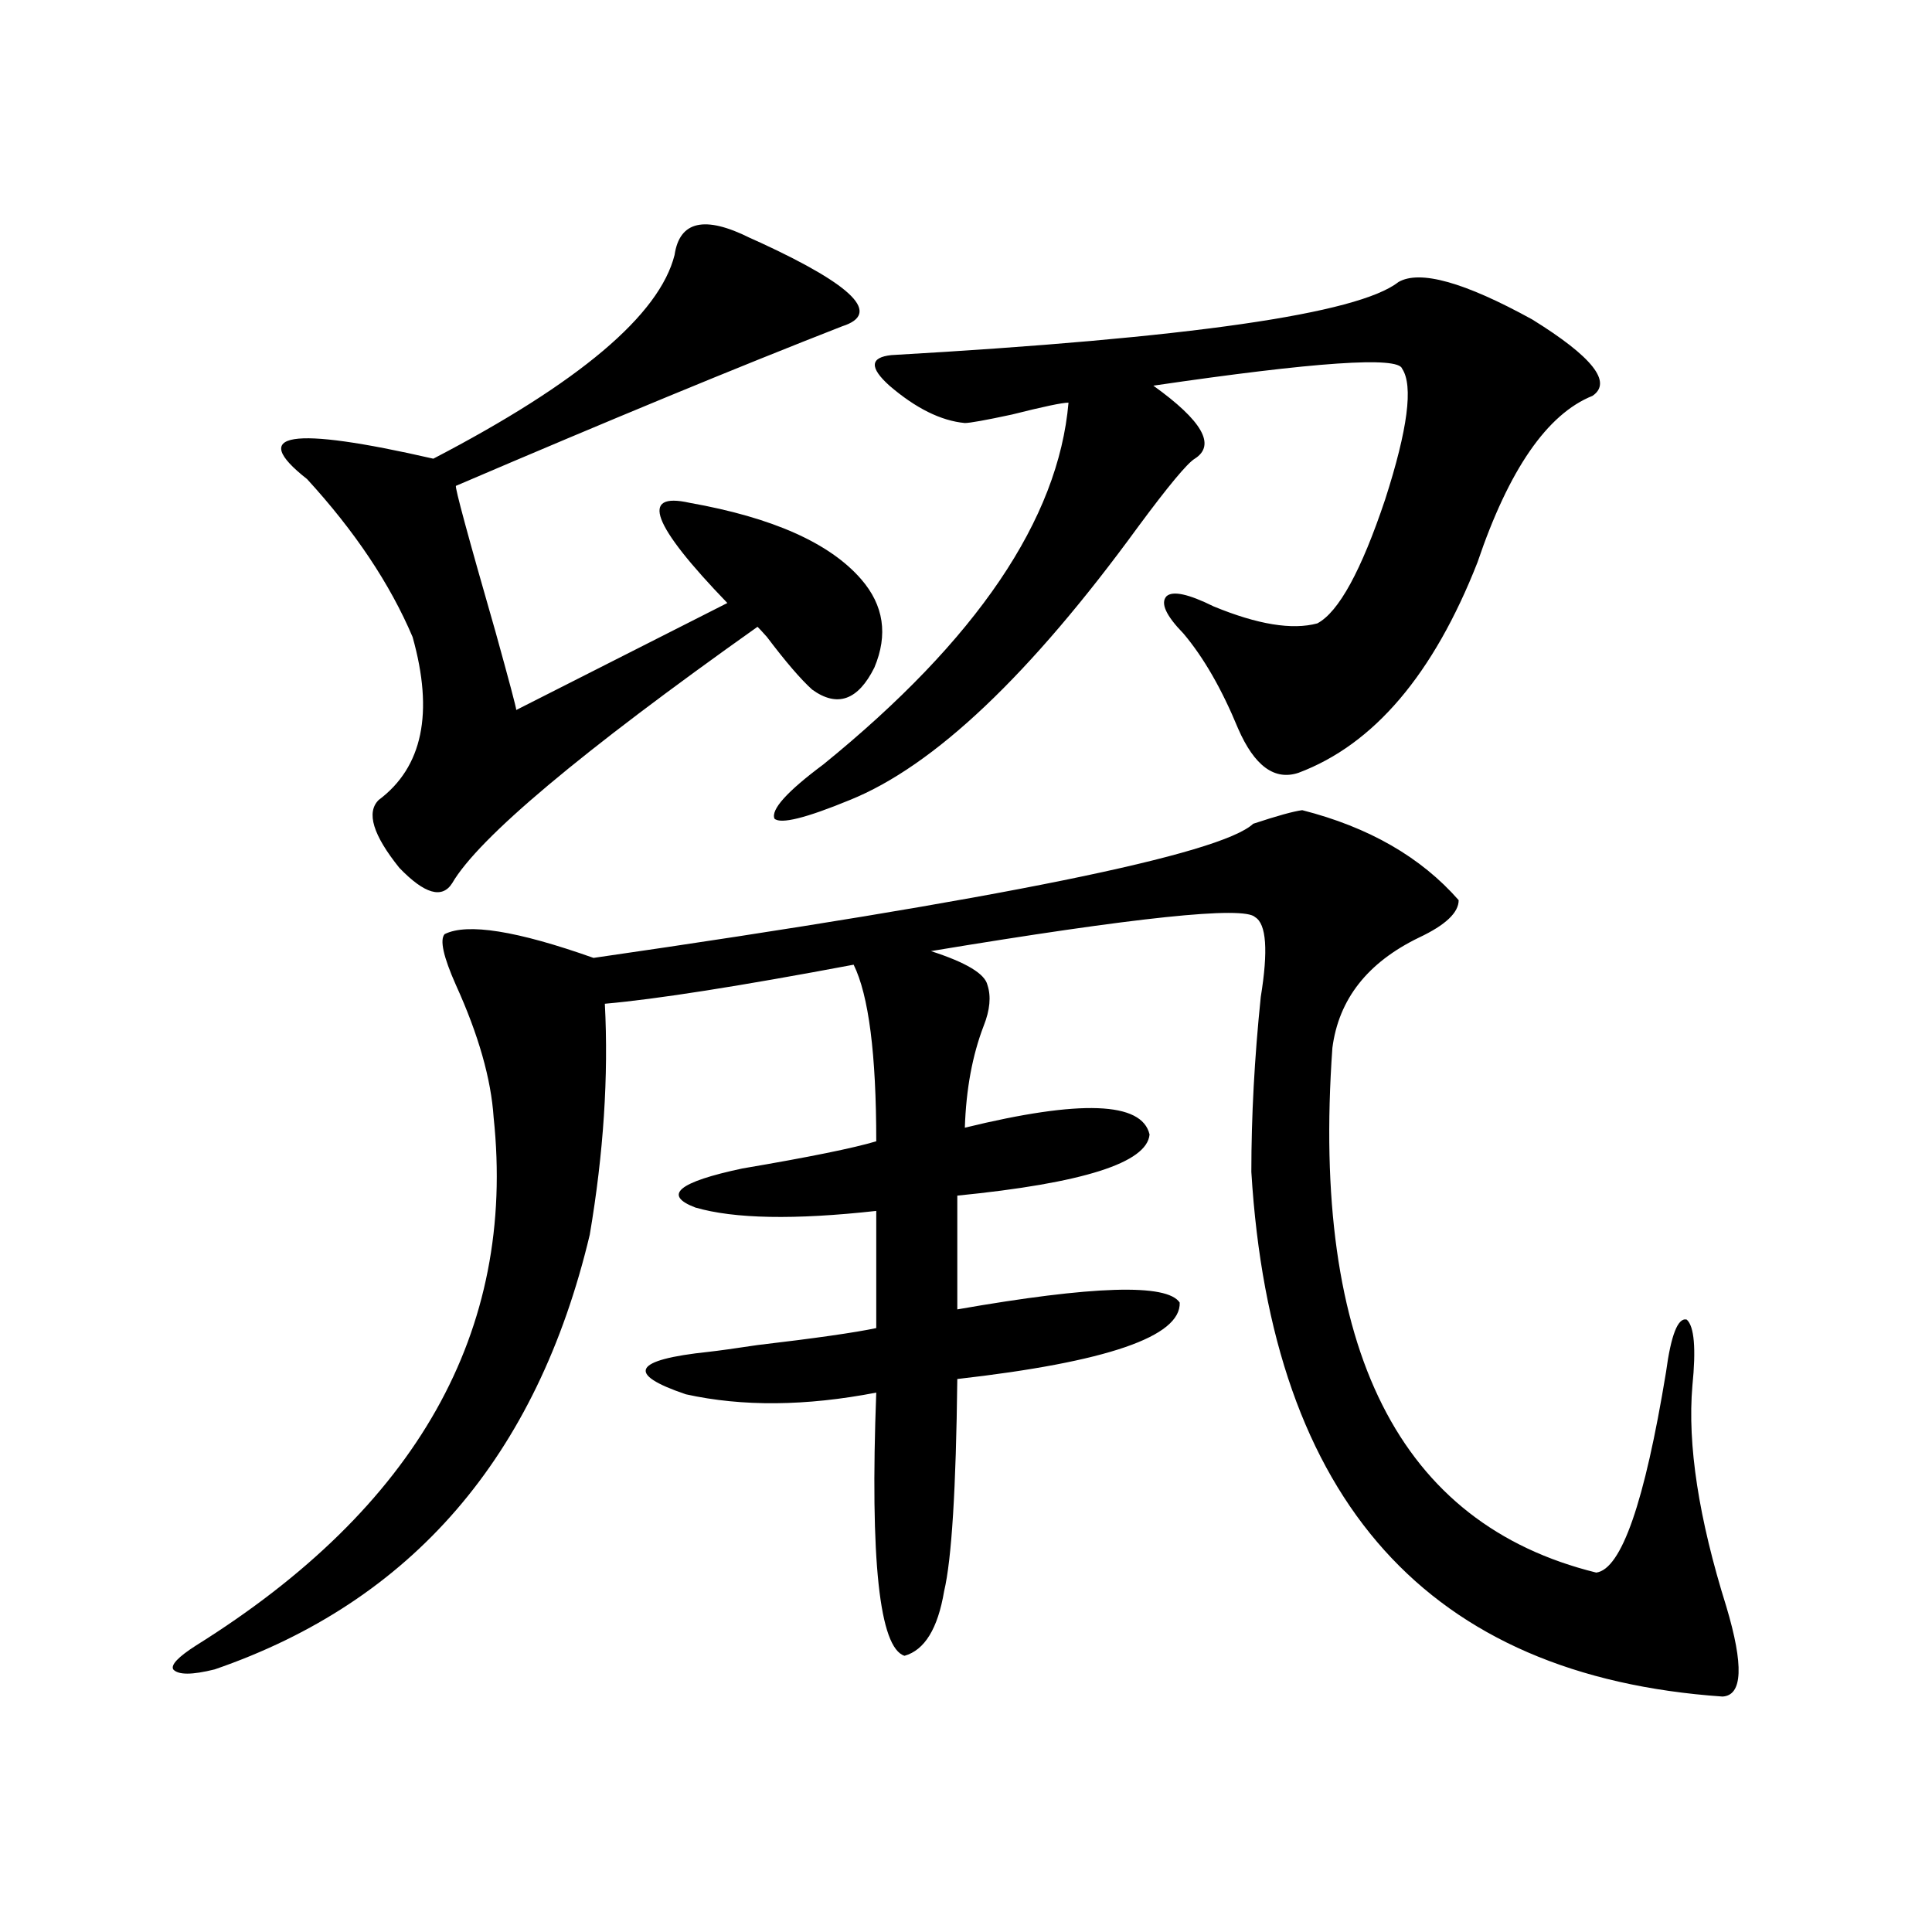
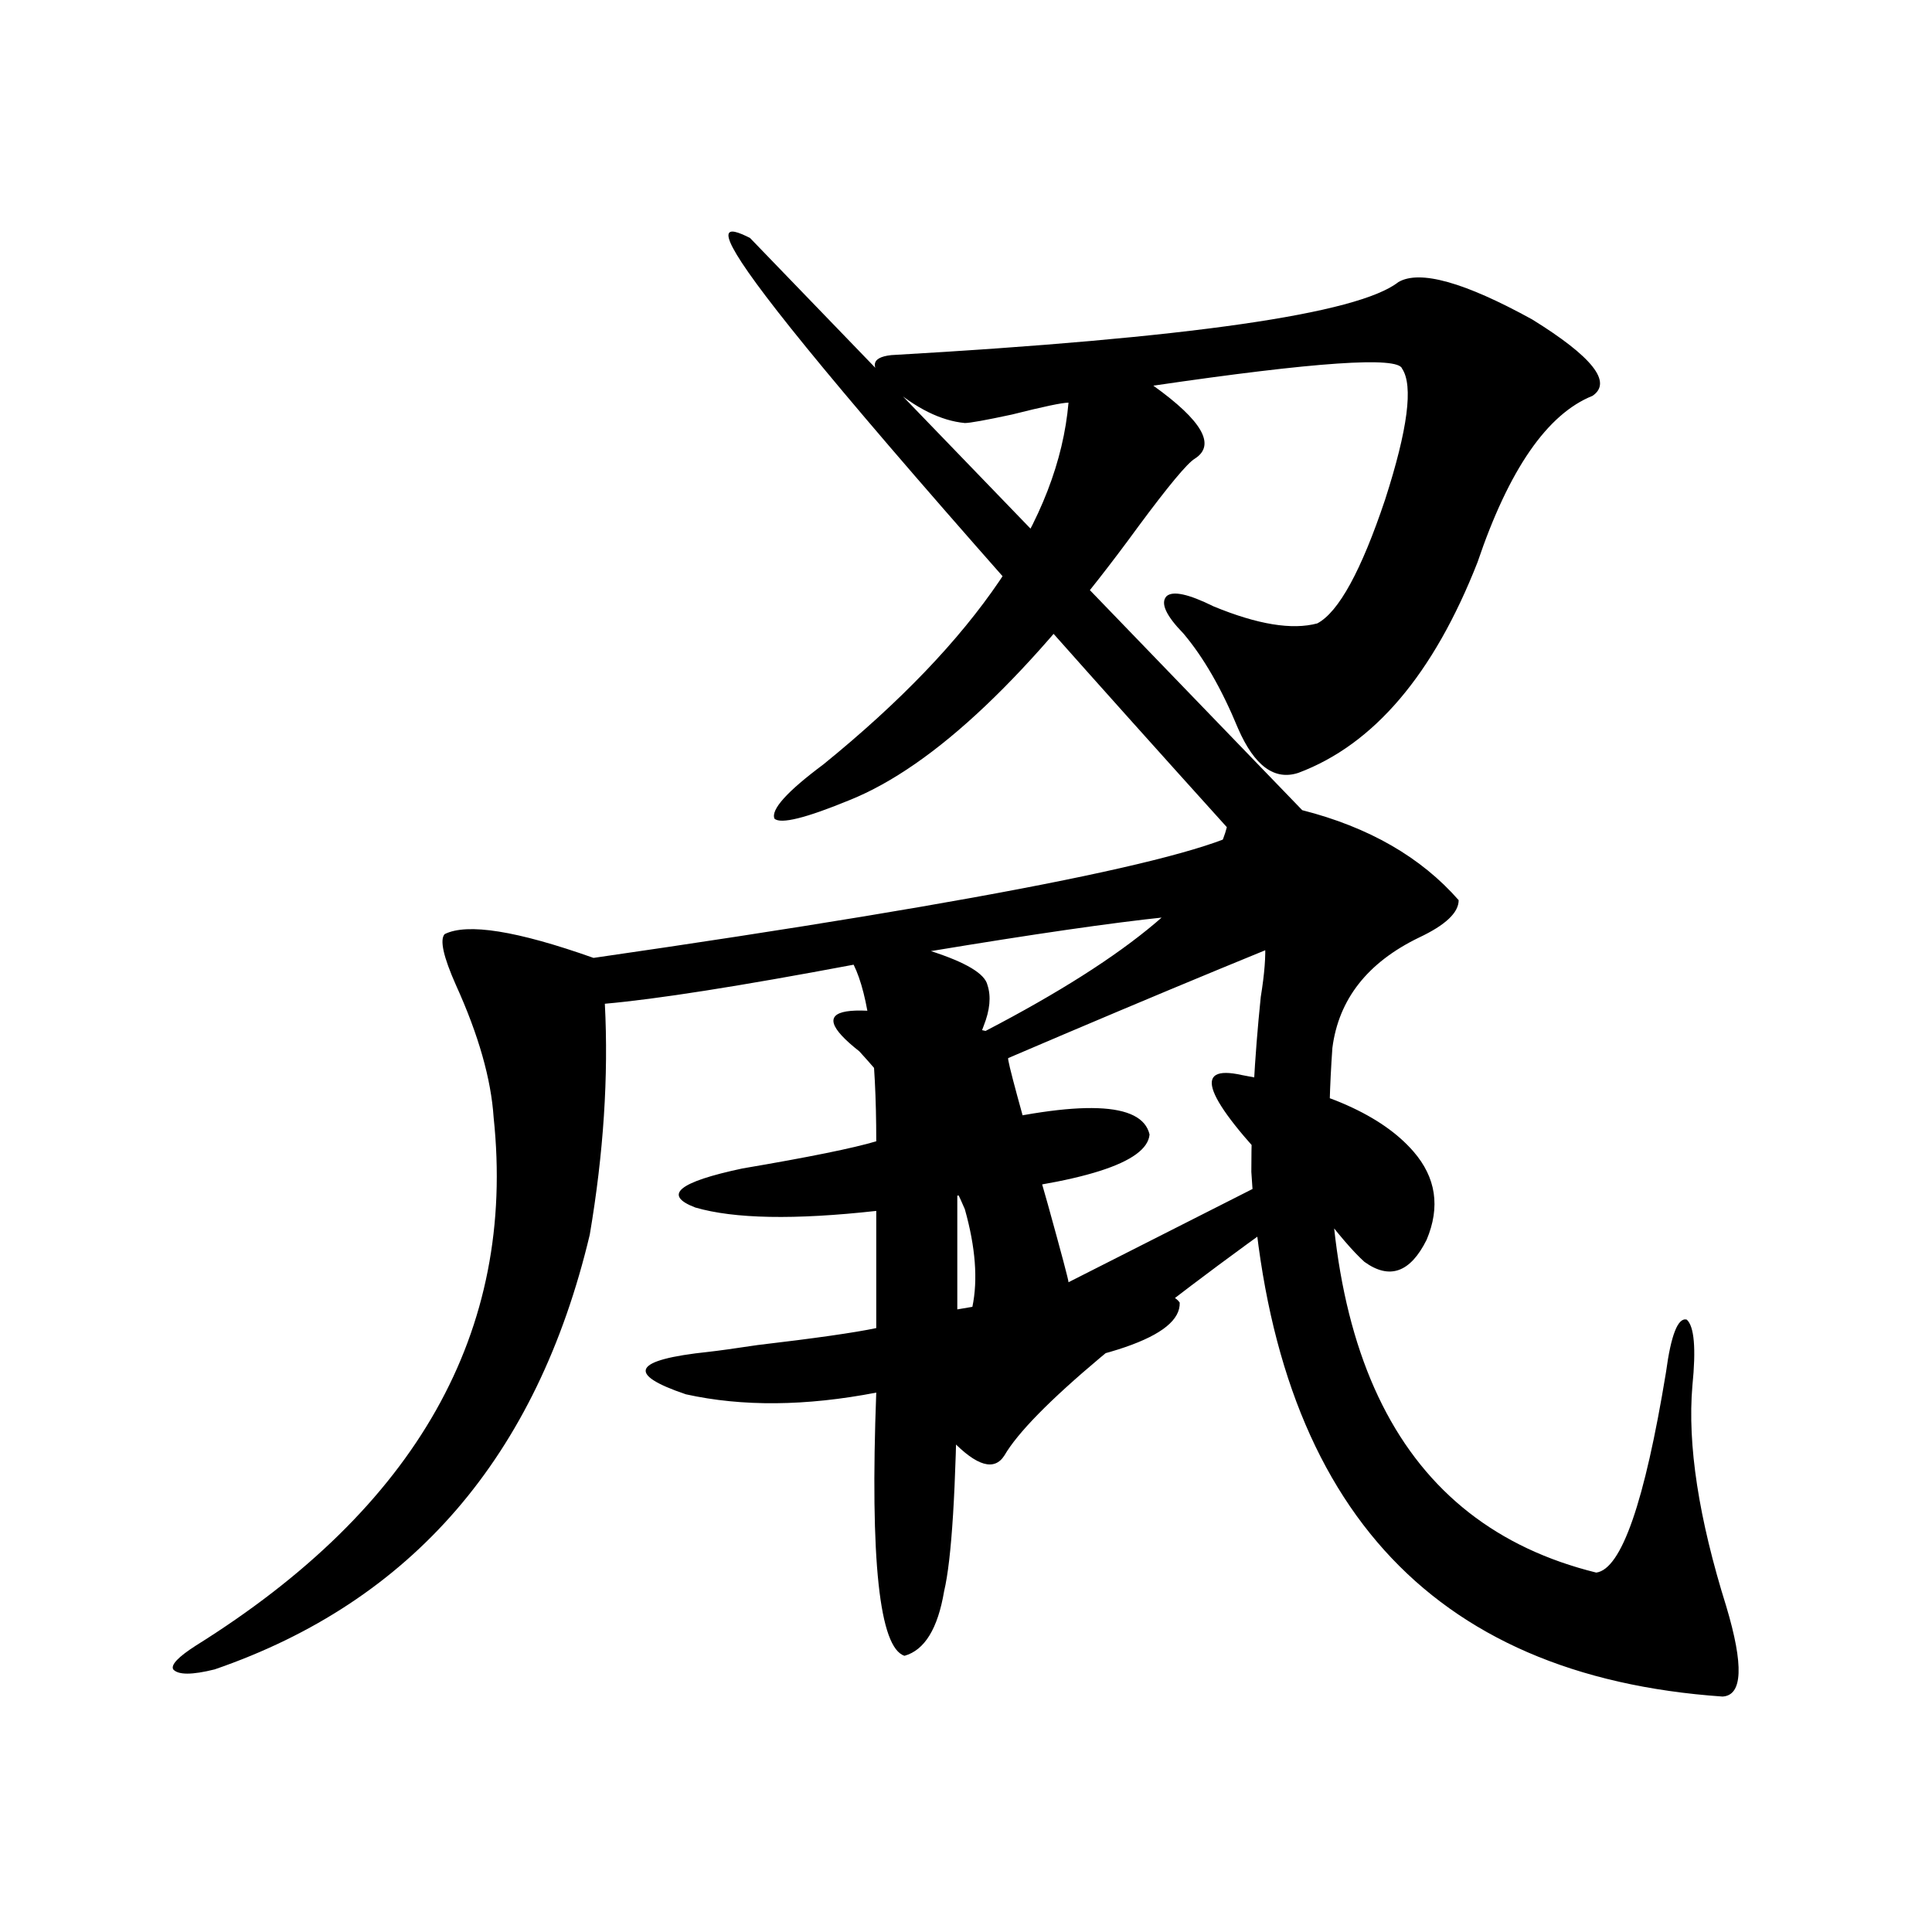
<svg xmlns="http://www.w3.org/2000/svg" version="1.1" id="图层_1" x="0px" y="0px" width="1000px" height="1000px" viewBox="0 0 1000 1000" enable-background="new 0 0 1000 1000" xml:space="preserve">
-   <path d="M674.032,419.344c34.466,8.789,61.462,24.321,80.974,46.582c0,6.454-6.829,12.896-20.487,19.336  c-26.676,12.896-41.63,31.942-44.877,57.129c-11.066,155.868,34.466,246.396,136.582,271.582  c13.003-1.758,25.03-36.323,36.097-103.711c2.592-19.336,6.174-28.413,10.731-27.246c3.902,3.516,4.878,14.941,2.927,34.277  c-2.606,30.474,3.247,68.555,17.561,114.258c9.101,30.46,8.445,45.991-1.951,46.582c-152.191-10.547-233.5-101.074-243.896-271.582  c0-28.702,1.616-58.887,4.878-90.527c3.902-24.019,2.927-37.793-2.927-41.309c-5.854-5.851-61.797,0-167.801,17.578  c18.201,5.864,27.957,11.728,29.268,17.578c1.951,5.864,1.296,12.896-1.951,21.094c-5.854,15.243-9.115,32.821-9.756,52.734  c59.831-14.64,91.705-13.472,95.607,3.516c-1.311,14.653-34.48,25.2-99.51,31.641v58.887c70.242-12.305,108.61-13.472,115.119-3.516  c0.641,17.578-37.728,30.762-115.119,39.551c-0.655,56.841-2.927,93.466-6.829,109.863c-3.262,19.336-10.091,30.46-20.487,33.398  c-13.018-4.106-17.896-49.507-14.634-136.23c-36.432,7.031-69.267,7.333-98.534,0.879c-31.219-10.547-27.316-17.866,11.707-21.973  c5.198-0.577,13.658-1.758,25.365-3.516c29.908-3.516,50.396-6.44,61.462-8.789v-60.645c-42.285,4.696-73.504,4.106-93.656-1.758  c-16.92-6.44-8.78-13.184,24.39-20.215c34.466-5.851,57.56-10.547,69.267-14.063c0-45.112-3.902-75.586-11.707-91.406  c-59.19,11.138-102.116,17.88-128.777,20.215c1.951,37.505-0.655,77.344-7.805,119.531c-27.316,114.849-92.04,189.844-194.142,225  c-11.707,2.925-18.871,2.925-21.463,0c-1.311-2.349,2.592-6.454,11.707-12.305c114.464-71.479,165.85-162.598,154.143-273.34  c-1.311-19.913-7.805-42.765-19.512-68.555c-6.509-14.64-8.46-23.429-5.854-26.367c11.707-5.851,37.393-1.758,77.071,12.305  c210.727-30.46,324.535-53.613,341.455-69.434C661.015,422.282,669.475,419.935,674.032,419.344z M388.186,123.152  c1.296,0.591,3.247,1.47,5.854,2.637c48.124,22.274,62.103,36.626,41.95,43.066c-53.992,21.094-120.652,48.642-199.995,82.617  c-0.655,0.591,6.174,25.79,20.487,75.586c7.149,25.79,10.731,39.263,10.731,40.43l109.266-55.371  c-39.023-40.43-45.532-57.706-19.512-51.855c42.926,7.622,72.514,20.806,88.778,39.551c11.707,13.485,13.979,28.716,6.829,45.703  c-8.46,17.001-19.191,20.806-32.194,11.426c-5.854-5.273-13.658-14.351-23.414-27.246c-2.606-2.925-4.237-4.683-4.878-5.273  c-91.705,65.039-144.387,109.286-158.045,132.715c-5.213,8.212-14.313,5.575-27.316-7.91c-13.658-16.987-17.24-28.702-10.731-35.156  c22.759-16.987,28.612-45.112,17.561-84.375c-11.707-27.534-29.923-54.78-54.633-81.738c-30.578-24.019-8.78-27.534,65.364-10.547  c75.44-39.249,117.07-74.405,124.875-105.469C351.754,114.363,364.771,111.438,388.186,123.152z M723.787,146.004  c11.052-6.44,34.146,0,69.267,19.336c31.219,19.336,41.615,32.52,31.219,39.551c-23.414,9.38-43.261,38.095-59.511,86.133  c-22.773,58.008-53.657,94.345-92.681,108.984c-12.362,4.106-22.773-3.516-31.219-22.852c-8.46-20.503-17.896-36.914-28.292-49.219  c-9.115-9.366-12.042-15.82-8.78-19.336c3.247-2.925,11.372-1.167,24.39,5.273c22.759,9.38,40.64,12.305,53.657,8.789  c11.052-5.851,22.759-27.246,35.121-64.16c11.707-36.323,14.634-58.887,8.78-67.676c-1.951-6.44-44.877-3.516-128.777,8.789  c25.365,18.169,32.515,30.762,21.463,37.793c-3.902,2.349-13.658,14.063-29.268,35.156  c-55.943,76.767-105.698,123.926-149.265,141.504c-22.773,9.38-35.776,12.606-39.023,9.668c-1.951-4.683,6.494-14.063,25.365-28.125  c79.343-64.448,121.613-126.851,126.826-187.207c-3.262,0-13.018,2.06-29.268,6.152c-13.658,2.938-21.798,4.395-24.39,4.395  c-12.362-1.167-25.365-7.608-39.023-19.336c-10.411-9.366-10.091-14.64,0.976-15.82  C615.497,175.008,702.965,162.415,723.787,146.004z" />
+   <path d="M674.032,419.344c34.466,8.789,61.462,24.321,80.974,46.582c0,6.454-6.829,12.896-20.487,19.336  c-26.676,12.896-41.63,31.942-44.877,57.129c-11.066,155.868,34.466,246.396,136.582,271.582  c13.003-1.758,25.03-36.323,36.097-103.711c2.592-19.336,6.174-28.413,10.731-27.246c3.902,3.516,4.878,14.941,2.927,34.277  c-2.606,30.474,3.247,68.555,17.561,114.258c9.101,30.46,8.445,45.991-1.951,46.582c-152.191-10.547-233.5-101.074-243.896-271.582  c0-28.702,1.616-58.887,4.878-90.527c3.902-24.019,2.927-37.793-2.927-41.309c-5.854-5.851-61.797,0-167.801,17.578  c18.201,5.864,27.957,11.728,29.268,17.578c1.951,5.864,1.296,12.896-1.951,21.094c-5.854,15.243-9.115,32.821-9.756,52.734  c59.831-14.64,91.705-13.472,95.607,3.516c-1.311,14.653-34.48,25.2-99.51,31.641v58.887c70.242-12.305,108.61-13.472,115.119-3.516  c0.641,17.578-37.728,30.762-115.119,39.551c-0.655,56.841-2.927,93.466-6.829,109.863c-3.262,19.336-10.091,30.46-20.487,33.398  c-13.018-4.106-17.896-49.507-14.634-136.23c-36.432,7.031-69.267,7.333-98.534,0.879c-31.219-10.547-27.316-17.866,11.707-21.973  c5.198-0.577,13.658-1.758,25.365-3.516c29.908-3.516,50.396-6.44,61.462-8.789v-60.645c-42.285,4.696-73.504,4.106-93.656-1.758  c-16.92-6.44-8.78-13.184,24.39-20.215c34.466-5.851,57.56-10.547,69.267-14.063c0-45.112-3.902-75.586-11.707-91.406  c-59.19,11.138-102.116,17.88-128.777,20.215c1.951,37.505-0.655,77.344-7.805,119.531c-27.316,114.849-92.04,189.844-194.142,225  c-11.707,2.925-18.871,2.925-21.463,0c-1.311-2.349,2.592-6.454,11.707-12.305c114.464-71.479,165.85-162.598,154.143-273.34  c-1.311-19.913-7.805-42.765-19.512-68.555c-6.509-14.64-8.46-23.429-5.854-26.367c11.707-5.851,37.393-1.758,77.071,12.305  c210.727-30.46,324.535-53.613,341.455-69.434C661.015,422.282,669.475,419.935,674.032,419.344z c1.296,0.591,3.247,1.47,5.854,2.637c48.124,22.274,62.103,36.626,41.95,43.066c-53.992,21.094-120.652,48.642-199.995,82.617  c-0.655,0.591,6.174,25.79,20.487,75.586c7.149,25.79,10.731,39.263,10.731,40.43l109.266-55.371  c-39.023-40.43-45.532-57.706-19.512-51.855c42.926,7.622,72.514,20.806,88.778,39.551c11.707,13.485,13.979,28.716,6.829,45.703  c-8.46,17.001-19.191,20.806-32.194,11.426c-5.854-5.273-13.658-14.351-23.414-27.246c-2.606-2.925-4.237-4.683-4.878-5.273  c-91.705,65.039-144.387,109.286-158.045,132.715c-5.213,8.212-14.313,5.575-27.316-7.91c-13.658-16.987-17.24-28.702-10.731-35.156  c22.759-16.987,28.612-45.112,17.561-84.375c-11.707-27.534-29.923-54.78-54.633-81.738c-30.578-24.019-8.78-27.534,65.364-10.547  c75.44-39.249,117.07-74.405,124.875-105.469C351.754,114.363,364.771,111.438,388.186,123.152z M723.787,146.004  c11.052-6.44,34.146,0,69.267,19.336c31.219,19.336,41.615,32.52,31.219,39.551c-23.414,9.38-43.261,38.095-59.511,86.133  c-22.773,58.008-53.657,94.345-92.681,108.984c-12.362,4.106-22.773-3.516-31.219-22.852c-8.46-20.503-17.896-36.914-28.292-49.219  c-9.115-9.366-12.042-15.82-8.78-19.336c3.247-2.925,11.372-1.167,24.39,5.273c22.759,9.38,40.64,12.305,53.657,8.789  c11.052-5.851,22.759-27.246,35.121-64.16c11.707-36.323,14.634-58.887,8.78-67.676c-1.951-6.44-44.877-3.516-128.777,8.789  c25.365,18.169,32.515,30.762,21.463,37.793c-3.902,2.349-13.658,14.063-29.268,35.156  c-55.943,76.767-105.698,123.926-149.265,141.504c-22.773,9.38-35.776,12.606-39.023,9.668c-1.951-4.683,6.494-14.063,25.365-28.125  c79.343-64.448,121.613-126.851,126.826-187.207c-3.262,0-13.018,2.06-29.268,6.152c-13.658,2.938-21.798,4.395-24.39,4.395  c-12.362-1.167-25.365-7.608-39.023-19.336c-10.411-9.366-10.091-14.64,0.976-15.82  C615.497,175.008,702.965,162.415,723.787,146.004z" />
</svg>